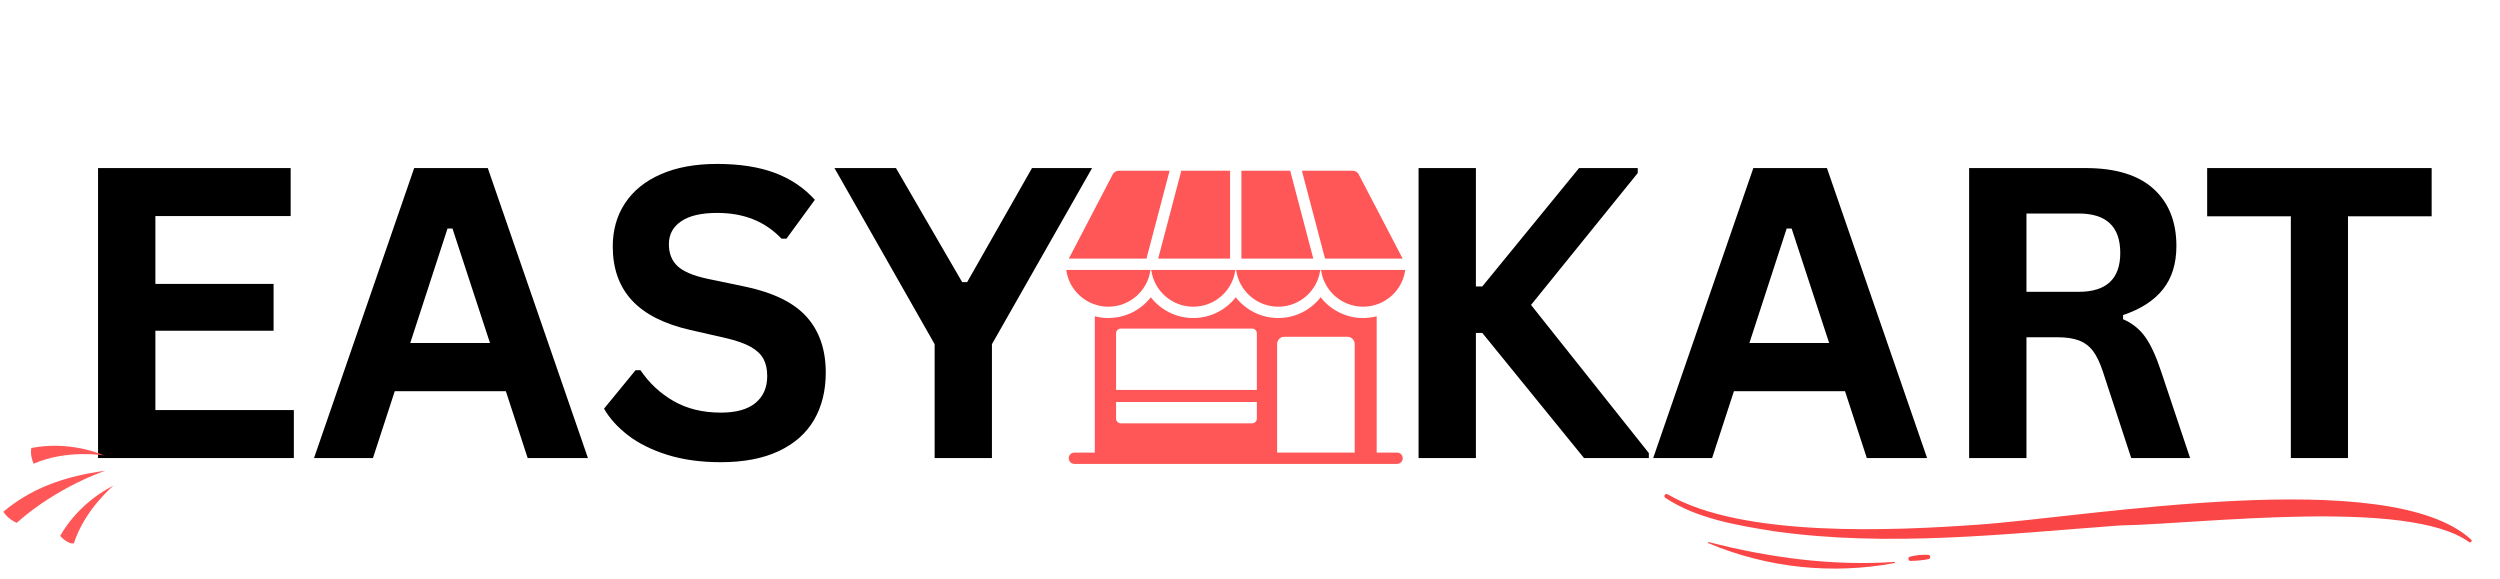
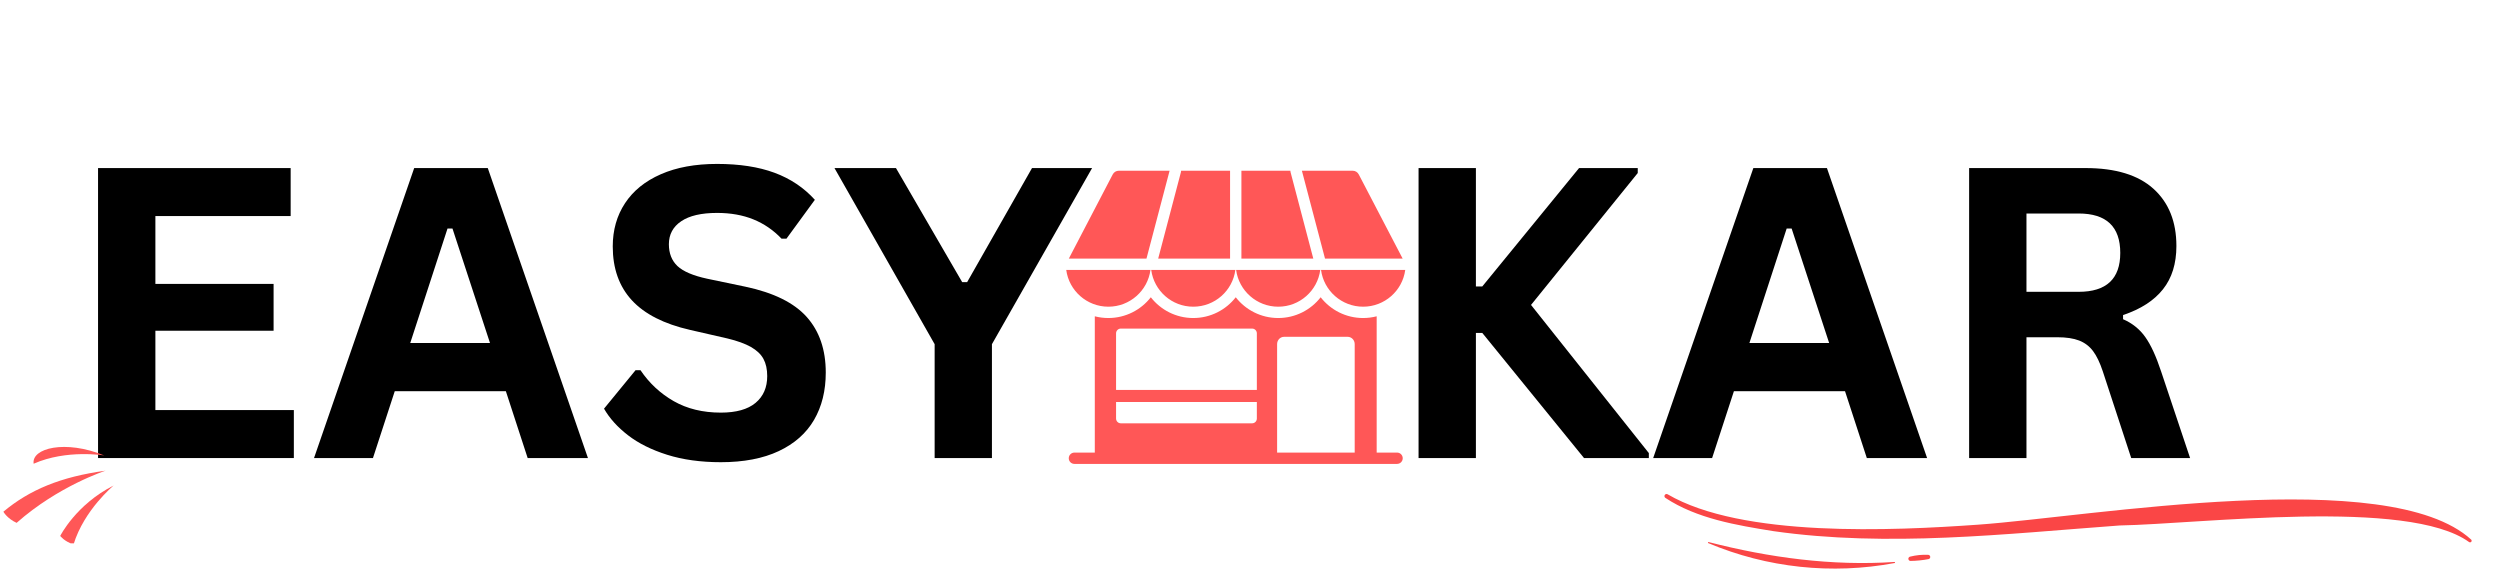
<svg xmlns="http://www.w3.org/2000/svg" version="1.0" preserveAspectRatio="xMidYMid meet" height="250" viewBox="0 0 810 187.5" zoomAndPan="magnify" width="1080">
  <defs>
    <g />
    <clipPath id="491ea1ea31">
      <path clip-rule="nonzero" d="M 345.453 55.305 L 455.41 55.305 L 455.41 150.305 L 345.453 150.305 Z M 345.453 55.305" />
    </clipPath>
    <clipPath id="16a4c3e3cc">
      <path clip-rule="nonzero" d="M 539.273 160 L 801 160 L 801 176 L 539.273 176 Z M 539.273 160" />
    </clipPath>
    <clipPath id="89ee7c7cd9">
      <path clip-rule="nonzero" d="M 19 157 L 36.98 157 L 36.98 176.039 L 19 176.039 Z M 19 157" />
    </clipPath>
    <clipPath id="01c0525c25">
      <path clip-rule="nonzero" d="M 1.078 152 L 35 152 L 35 170 L 1.078 170 Z M 1.078 152" />
    </clipPath>
  </defs>
  <g fill-opacity="1" fill="#000000">
    <g transform="translate(19.564, 148.408)">
      <g>
        <path d="M 30.781 -41.25 L 30.781 -15.547 L 75.641 -15.547 L 75.641 0 L 12.203 0 L 12.203 -93.953 L 74.609 -93.953 L 74.609 -78.406 L 30.781 -78.406 L 30.781 -56.422 L 69.078 -56.422 L 69.078 -41.25 Z M 30.781 -41.25" />
      </g>
    </g>
  </g>
  <g fill-opacity="1" fill="#000000">
    <g transform="translate(100.338, 148.408)">
      <g>
        <path d="M 90.156 0 L 70.625 0 L 63.562 -21.656 L 27.562 -21.656 L 20.5 0 L 1.406 0 L 33.859 -93.953 L 57.703 -93.953 Z M 44.656 -74.359 L 32.578 -37.266 L 58.422 -37.266 L 46.266 -74.359 Z M 44.656 -74.359" />
      </g>
    </g>
  </g>
  <g fill-opacity="1" fill="#000000">
    <g transform="translate(191.906, 148.408)">
      <g>
        <path d="M 41.641 1.344 C 35.129 1.344 29.332 0.539 24.25 -1.062 C 19.176 -2.664 14.945 -4.773 11.562 -7.391 C 8.176 -10.004 5.586 -12.875 3.797 -16 L 14.016 -28.469 L 15.609 -28.469 C 18.441 -24.27 22.031 -20.926 26.375 -18.438 C 30.727 -15.957 35.816 -14.719 41.641 -14.719 C 46.609 -14.719 50.352 -15.766 52.875 -17.859 C 55.406 -19.961 56.672 -22.859 56.672 -26.547 C 56.672 -28.766 56.266 -30.625 55.453 -32.125 C 54.641 -33.625 53.289 -34.91 51.406 -35.984 C 49.52 -37.055 46.973 -37.977 43.766 -38.75 L 31.688 -41.516 C 23.238 -43.441 16.945 -46.645 12.812 -51.125 C 8.688 -55.602 6.625 -61.414 6.625 -68.562 C 6.625 -73.875 7.953 -78.547 10.609 -82.578 C 13.266 -86.609 17.129 -89.734 22.203 -91.953 C 27.273 -94.18 33.348 -95.297 40.422 -95.297 C 47.66 -95.297 53.859 -94.344 59.016 -92.438 C 64.18 -90.531 68.547 -87.609 72.109 -83.672 L 62.906 -71.078 L 61.312 -71.078 C 58.656 -73.859 55.613 -75.941 52.188 -77.328 C 48.758 -78.723 44.836 -79.422 40.422 -79.422 C 35.328 -79.422 31.453 -78.52 28.797 -76.719 C 26.141 -74.926 24.812 -72.445 24.812 -69.281 C 24.812 -66.32 25.738 -63.961 27.594 -62.203 C 29.457 -60.453 32.68 -59.082 37.266 -58.094 L 49.609 -55.516 C 58.734 -53.586 65.352 -50.32 69.469 -45.719 C 73.582 -41.113 75.641 -35.109 75.641 -27.703 C 75.641 -21.828 74.375 -16.711 71.844 -12.359 C 69.312 -8.016 65.5 -4.645 60.406 -2.25 C 55.312 0.145 49.055 1.344 41.641 1.344 Z M 41.641 1.344" />
      </g>
    </g>
  </g>
  <g fill-opacity="1" fill="#000000">
    <g transform="translate(269.917, 148.408)">
      <g>
        <path d="M 51.469 0 L 32.906 0 L 32.906 -36.891 L 0.453 -93.953 L 20.375 -93.953 L 41.828 -57 L 43.438 -57 L 64.453 -93.953 L 83.922 -93.953 L 51.469 -36.891 Z M 51.469 0" />
      </g>
    </g>
  </g>
  <g fill-opacity="1" fill="#000000">
    <g transform="translate(354.296, 148.408)">
      <g />
    </g>
  </g>
  <g fill-opacity="1" fill="#000000">
    <g transform="translate(385.334, 148.408)">
      <g />
    </g>
  </g>
  <g fill-opacity="1" fill="#000000">
    <g transform="translate(416.371, 148.408)">
      <g />
    </g>
  </g>
  <g fill-opacity="1" fill="#000000">
    <g transform="translate(447.411, 148.408)">
      <g>
        <path d="M 12.203 0 L 12.203 -93.953 L 30.781 -93.953 L 30.781 -55.594 L 32.844 -55.594 L 64.203 -93.953 L 83.219 -93.953 L 83.219 -92.344 L 48.641 -49.609 L 86.812 -1.609 L 86.812 0 L 65.812 0 L 32.844 -40.547 L 30.781 -40.547 L 30.781 0 Z M 12.203 0" />
      </g>
    </g>
  </g>
  <g fill-opacity="1" fill="#000000">
    <g transform="translate(534.225, 148.408)">
      <g>
        <path d="M 90.156 0 L 70.625 0 L 63.562 -21.656 L 27.562 -21.656 L 20.5 0 L 1.406 0 L 33.859 -93.953 L 57.703 -93.953 Z M 44.656 -74.359 L 32.578 -37.266 L 58.422 -37.266 L 46.266 -74.359 Z M 44.656 -74.359" />
      </g>
    </g>
  </g>
  <g fill-opacity="1" fill="#000000">
    <g transform="translate(625.794, 148.408)">
      <g>
        <path d="M 12.203 0 L 12.203 -93.953 L 49.938 -93.953 C 59.656 -93.953 66.988 -91.711 71.938 -87.234 C 76.883 -82.754 79.359 -76.578 79.359 -68.703 C 79.359 -63.004 77.91 -58.332 75.016 -54.688 C 72.129 -51.039 67.816 -48.254 62.078 -46.328 L 62.078 -44.984 C 65.035 -43.703 67.422 -41.797 69.234 -39.266 C 71.055 -36.734 72.785 -32.984 74.422 -28.016 L 83.797 0 L 64.719 0 L 55.516 -28.078 C 54.578 -30.91 53.52 -33.109 52.344 -34.672 C 51.164 -36.234 49.664 -37.367 47.844 -38.078 C 46.02 -38.785 43.656 -39.141 40.75 -39.141 L 30.781 -39.141 L 30.781 0 Z M 47.688 -53.859 C 56.676 -53.859 61.172 -58.055 61.172 -66.453 C 61.172 -74.973 56.676 -79.234 47.688 -79.234 L 30.781 -79.234 L 30.781 -53.859 Z M 47.688 -53.859" />
      </g>
    </g>
  </g>
  <g fill-opacity="1" fill="#000000">
    <g transform="translate(712.543, 148.408)">
      <g>
-         <path d="M 75.312 -93.953 L 75.312 -78.328 L 48.203 -78.328 L 48.203 0 L 29.688 0 L 29.688 -78.328 L 2.578 -78.328 L 2.578 -93.953 Z M 75.312 -93.953" />
-       </g>
+         </g>
    </g>
  </g>
  <g clip-path="url(#491ea1ea31)">
    <path fill-rule="evenodd" fill-opacity="1" d="M 446.043 146.637 L 452.648 146.637 C 453.66 146.637 454.484 147.457 454.484 148.473 C 454.484 149.484 453.66 150.305 452.648 150.305 L 348.109 150.305 C 347.098 150.305 346.277 149.484 346.277 148.473 C 346.277 147.457 347.098 146.637 348.109 146.637 L 354.715 146.637 L 354.715 102.48 C 356.117 102.844 357.59 103.039 359.105 103.039 C 364.691 103.039 369.672 100.406 372.867 96.316 C 376.051 100.406 381.023 103.039 386.613 103.039 C 392.219 103.039 397.195 100.406 400.383 96.316 C 403.574 100.406 408.555 103.039 414.145 103.039 C 419.734 103.039 424.707 100.406 427.895 96.316 C 431.086 100.406 436.066 103.039 441.652 103.039 C 443.172 103.039 444.641 102.844 446.043 102.48 Z M 413.785 146.637 L 438.922 146.637 L 438.922 111.484 C 438.922 110.195 437.902 109.129 436.652 109.129 L 416.035 109.129 C 414.781 109.129 413.785 110.195 413.785 111.484 Z M 361.605 126.344 L 407.219 126.344 L 407.219 107.996 C 407.219 107.148 406.531 106.461 405.684 106.461 L 363.141 106.461 C 362.293 106.461 361.605 107.148 361.605 107.996 Z M 407.219 130.25 L 361.605 130.25 L 361.605 135.617 C 361.605 136.023 361.77 136.414 362.059 136.703 C 362.344 136.992 362.734 137.152 363.145 137.152 L 405.68 137.152 C 406.09 137.152 406.48 136.992 406.77 136.703 C 407.055 136.414 407.219 136.023 407.219 135.617 Z M 346.297 83.789 L 360.504 56.547 C 360.906 55.762 361.648 55.316 362.52 55.316 L 378.949 55.316 L 371.457 83.789 Z M 382.68 55.316 L 398.543 55.316 L 398.543 83.789 L 375.25 83.789 L 382.617 55.781 C 382.66 55.625 382.68 55.469 382.68 55.316 Z M 402.215 55.316 L 418.078 55.316 C 418.078 55.469 418.098 55.625 418.141 55.781 L 425.508 83.789 L 402.215 83.789 Z M 421.812 55.316 L 438.262 55.316 C 439.109 55.316 439.852 55.762 440.254 56.547 L 454.461 83.789 L 429.305 83.789 Z M 455.297 87.461 C 454.398 94.184 448.625 99.371 441.652 99.371 C 434.684 99.371 428.91 94.184 428.012 87.461 Z M 427.766 87.461 C 426.871 94.184 421.117 99.371 414.145 99.371 C 407.172 99.371 401.398 94.184 400.5 87.461 Z M 400.258 87.461 C 399.363 94.184 393.605 99.371 386.613 99.371 C 379.645 99.371 373.887 94.184 372.992 87.461 Z M 372.75 87.461 C 371.848 94.184 366.074 99.371 359.105 99.371 C 352.133 99.371 346.359 94.184 345.461 87.461 Z M 372.75 87.461" fill="#ff5757" />
  </g>
  <g clip-path="url(#16a4c3e3cc)">
    <path fill-rule="nonzero" fill-opacity="1" d="M 539.465 160.27 C 539.57 160.156 539.715 160.086 539.867 160.062 C 540.023 160.043 540.18 160.074 540.312 160.152 C 564.418 174.254 613.262 171.953 640.887 169.996 C 677.188 167.426 773.984 150.371 800.672 174.84 C 800.742 174.906 800.793 174.992 800.812 175.09 C 800.836 175.184 800.828 175.285 800.793 175.375 C 800.766 175.453 800.715 175.523 800.656 175.582 C 800.594 175.637 800.52 175.68 800.441 175.703 C 800.359 175.727 800.277 175.73 800.195 175.715 C 800.113 175.699 800.035 175.668 799.969 175.617 C 780.156 161.289 713.074 169.762 686.75 170.254 C 649.527 172.988 611.723 177.398 574.523 172.082 C 562.691 170.176 549.734 168.039 539.574 161.309 C 539.492 161.25 539.422 161.18 539.371 161.094 C 539.32 161.008 539.289 160.914 539.277 160.816 C 539.266 160.715 539.277 160.617 539.309 160.523 C 539.344 160.43 539.395 160.344 539.465 160.27 Z M 539.465 160.27" fill="#fa4646" />
  </g>
  <path fill-rule="nonzero" fill-opacity="1" d="M 553.609 175.633 C 573.23 180.68 593.613 183.438 613.824 182.074 C 613.867 182.074 613.906 182.094 613.938 182.121 C 613.969 182.148 613.988 182.188 613.992 182.23 C 614 182.273 613.988 182.312 613.965 182.348 C 613.941 182.383 613.906 182.41 613.863 182.422 C 593.547 186.23 572.559 183.992 553.504 175.98 C 553.48 175.973 553.461 175.961 553.441 175.945 C 553.422 175.93 553.41 175.914 553.398 175.891 C 553.387 175.871 553.379 175.848 553.379 175.824 C 553.375 175.801 553.379 175.777 553.383 175.754 C 553.391 175.73 553.402 175.711 553.418 175.691 C 553.434 175.672 553.449 175.66 553.473 175.648 C 553.492 175.637 553.516 175.629 553.539 175.629 C 553.562 175.625 553.586 175.629 553.609 175.633 Z M 553.609 175.633" fill="#fa4646" />
  <path fill-rule="nonzero" fill-opacity="1" d="M 618.883 180.348 C 620.793 179.867 622.766 179.668 624.738 179.762 C 624.91 179.77 625.074 179.844 625.195 179.965 C 625.32 180.086 625.391 180.246 625.402 180.418 C 625.414 180.594 625.359 180.762 625.254 180.898 C 625.148 181.035 624.996 181.125 624.824 181.156 C 622.91 181.52 620.965 181.715 619.016 181.742 C 618.84 181.742 618.672 181.68 618.539 181.562 C 618.41 181.445 618.328 181.281 618.309 181.105 C 618.293 180.93 618.344 180.758 618.449 180.617 C 618.555 180.477 618.711 180.379 618.883 180.348 Z M 618.883 180.348" fill="#fa4646" />
  <g clip-path="url(#89ee7c7cd9)">
    <path fill-rule="nonzero" fill-opacity="1" d="M 36.809 157.312 C 36.809 157.312 27.262 165.191 23.836 176.375 C 20.859 175.477 19.512 173.641 19.512 173.641 C 19.512 173.641 24.613 163.457 36.809 157.312 Z M 36.809 157.312" fill="#ff5757" />
  </g>
-   <path fill-rule="nonzero" fill-opacity="1" d="M 33.801 147.574 C 33.801 147.574 21.594 145.52 10.898 150.25 C 9.629 147.414 10.133 145.191 10.133 145.191 C 10.133 145.191 21.172 142.383 33.801 147.574 Z M 33.801 147.574" fill="#ff5757" />
+   <path fill-rule="nonzero" fill-opacity="1" d="M 33.801 147.574 C 33.801 147.574 21.594 145.52 10.898 150.25 C 10.133 145.191 21.172 142.383 33.801 147.574 Z M 33.801 147.574" fill="#ff5757" />
  <g clip-path="url(#01c0525c25)">
    <path fill-rule="nonzero" fill-opacity="1" d="M 34.203 152.5 C 34.203 152.5 18.926 157.422 5.383 169.406 C 2.285 167.984 1.094 165.793 1.094 165.793 C 9.531 158.738 19.629 154.477 34.203 152.5 Z M 34.203 152.5" fill="#ff5757" />
  </g>
</svg>